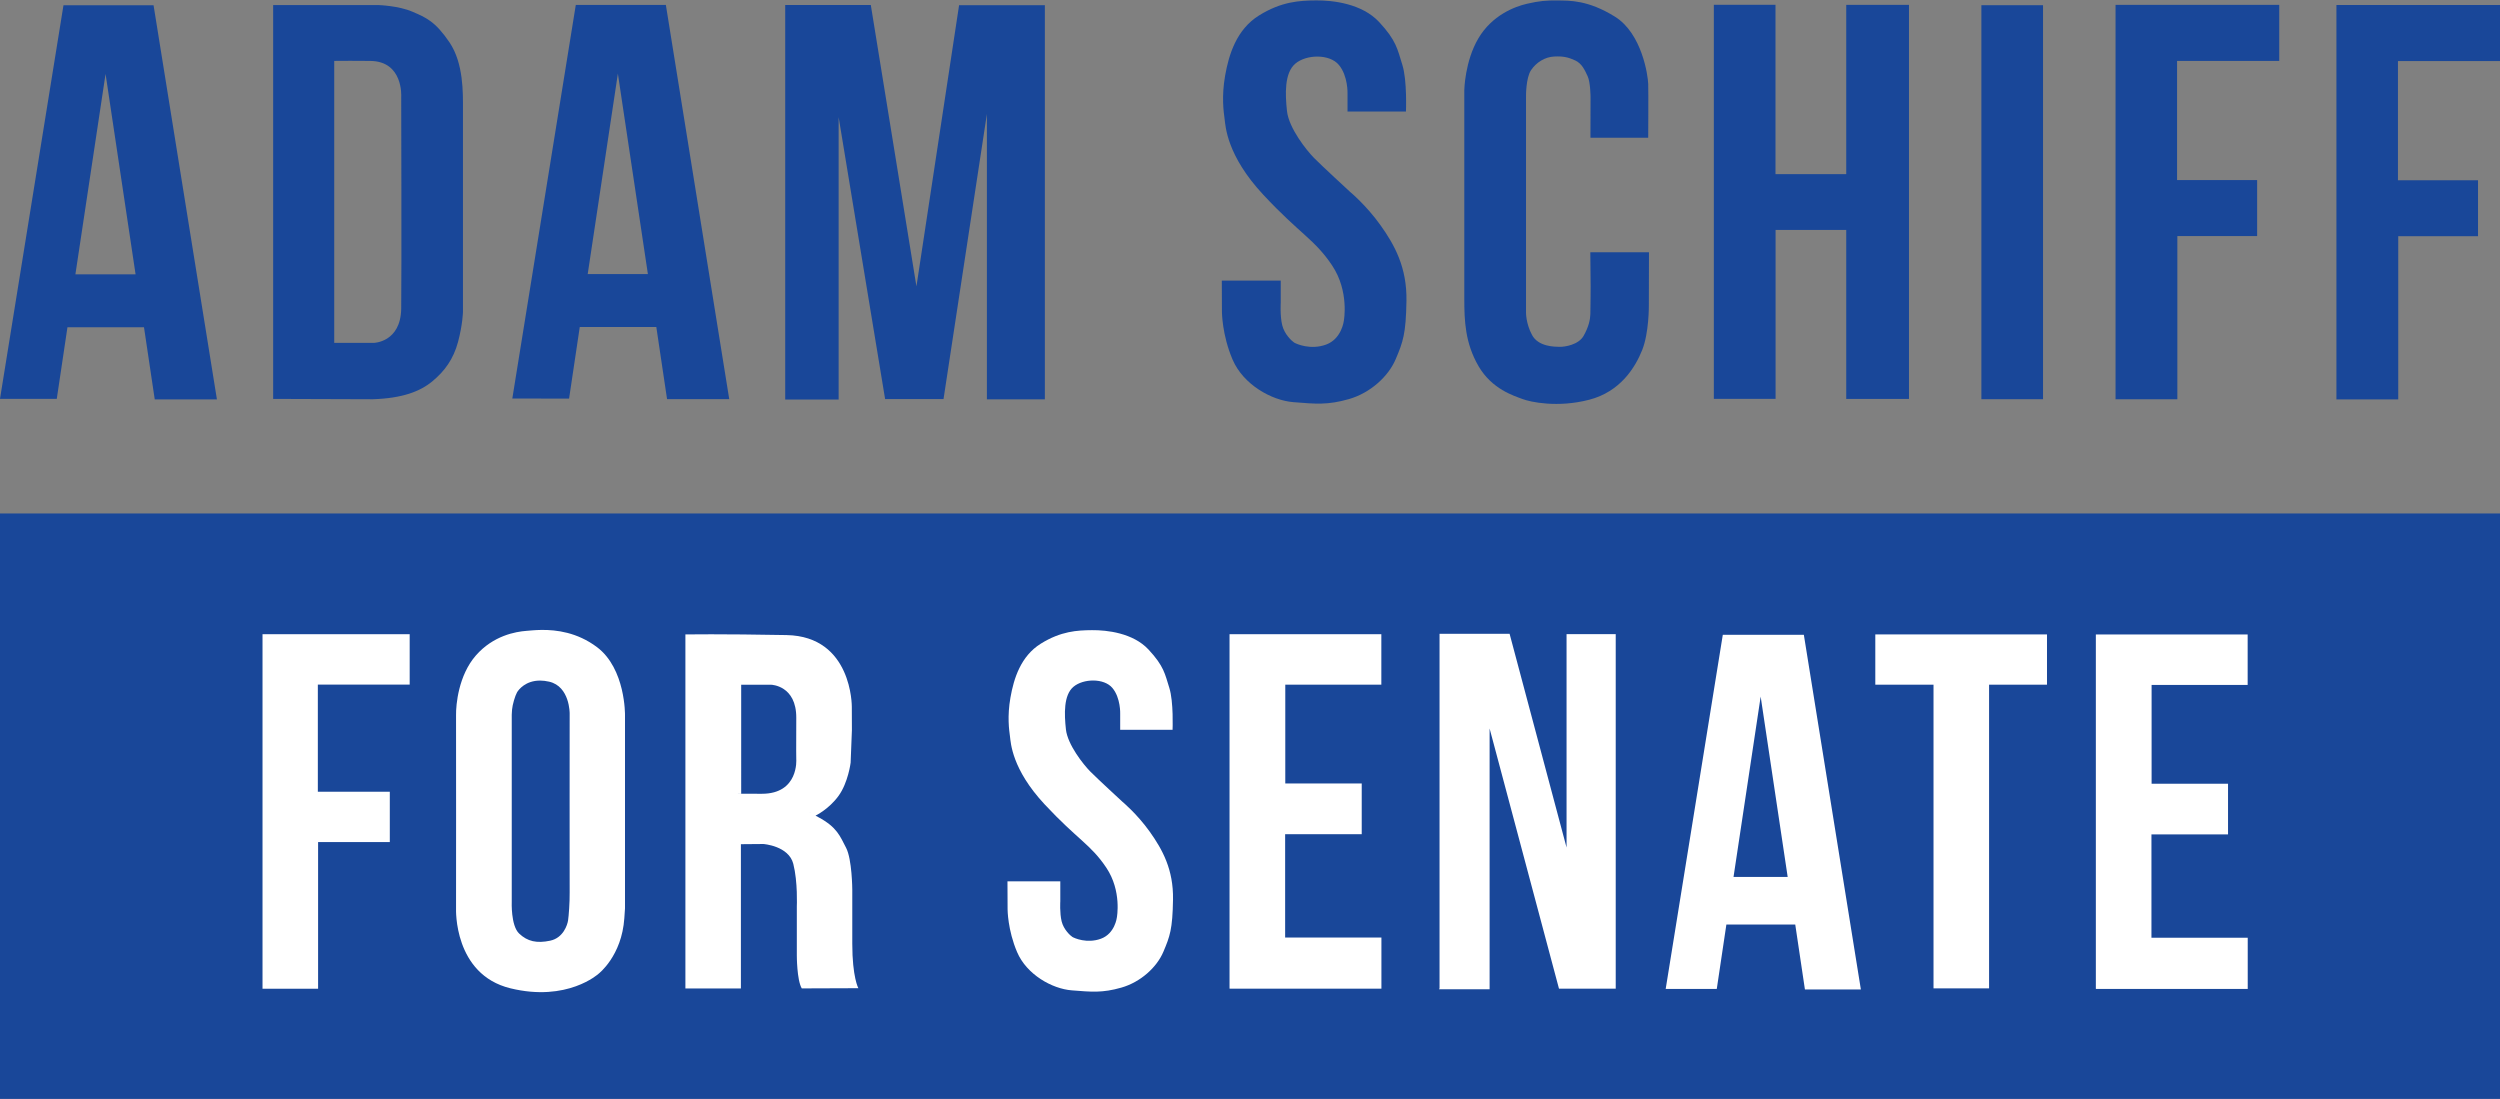
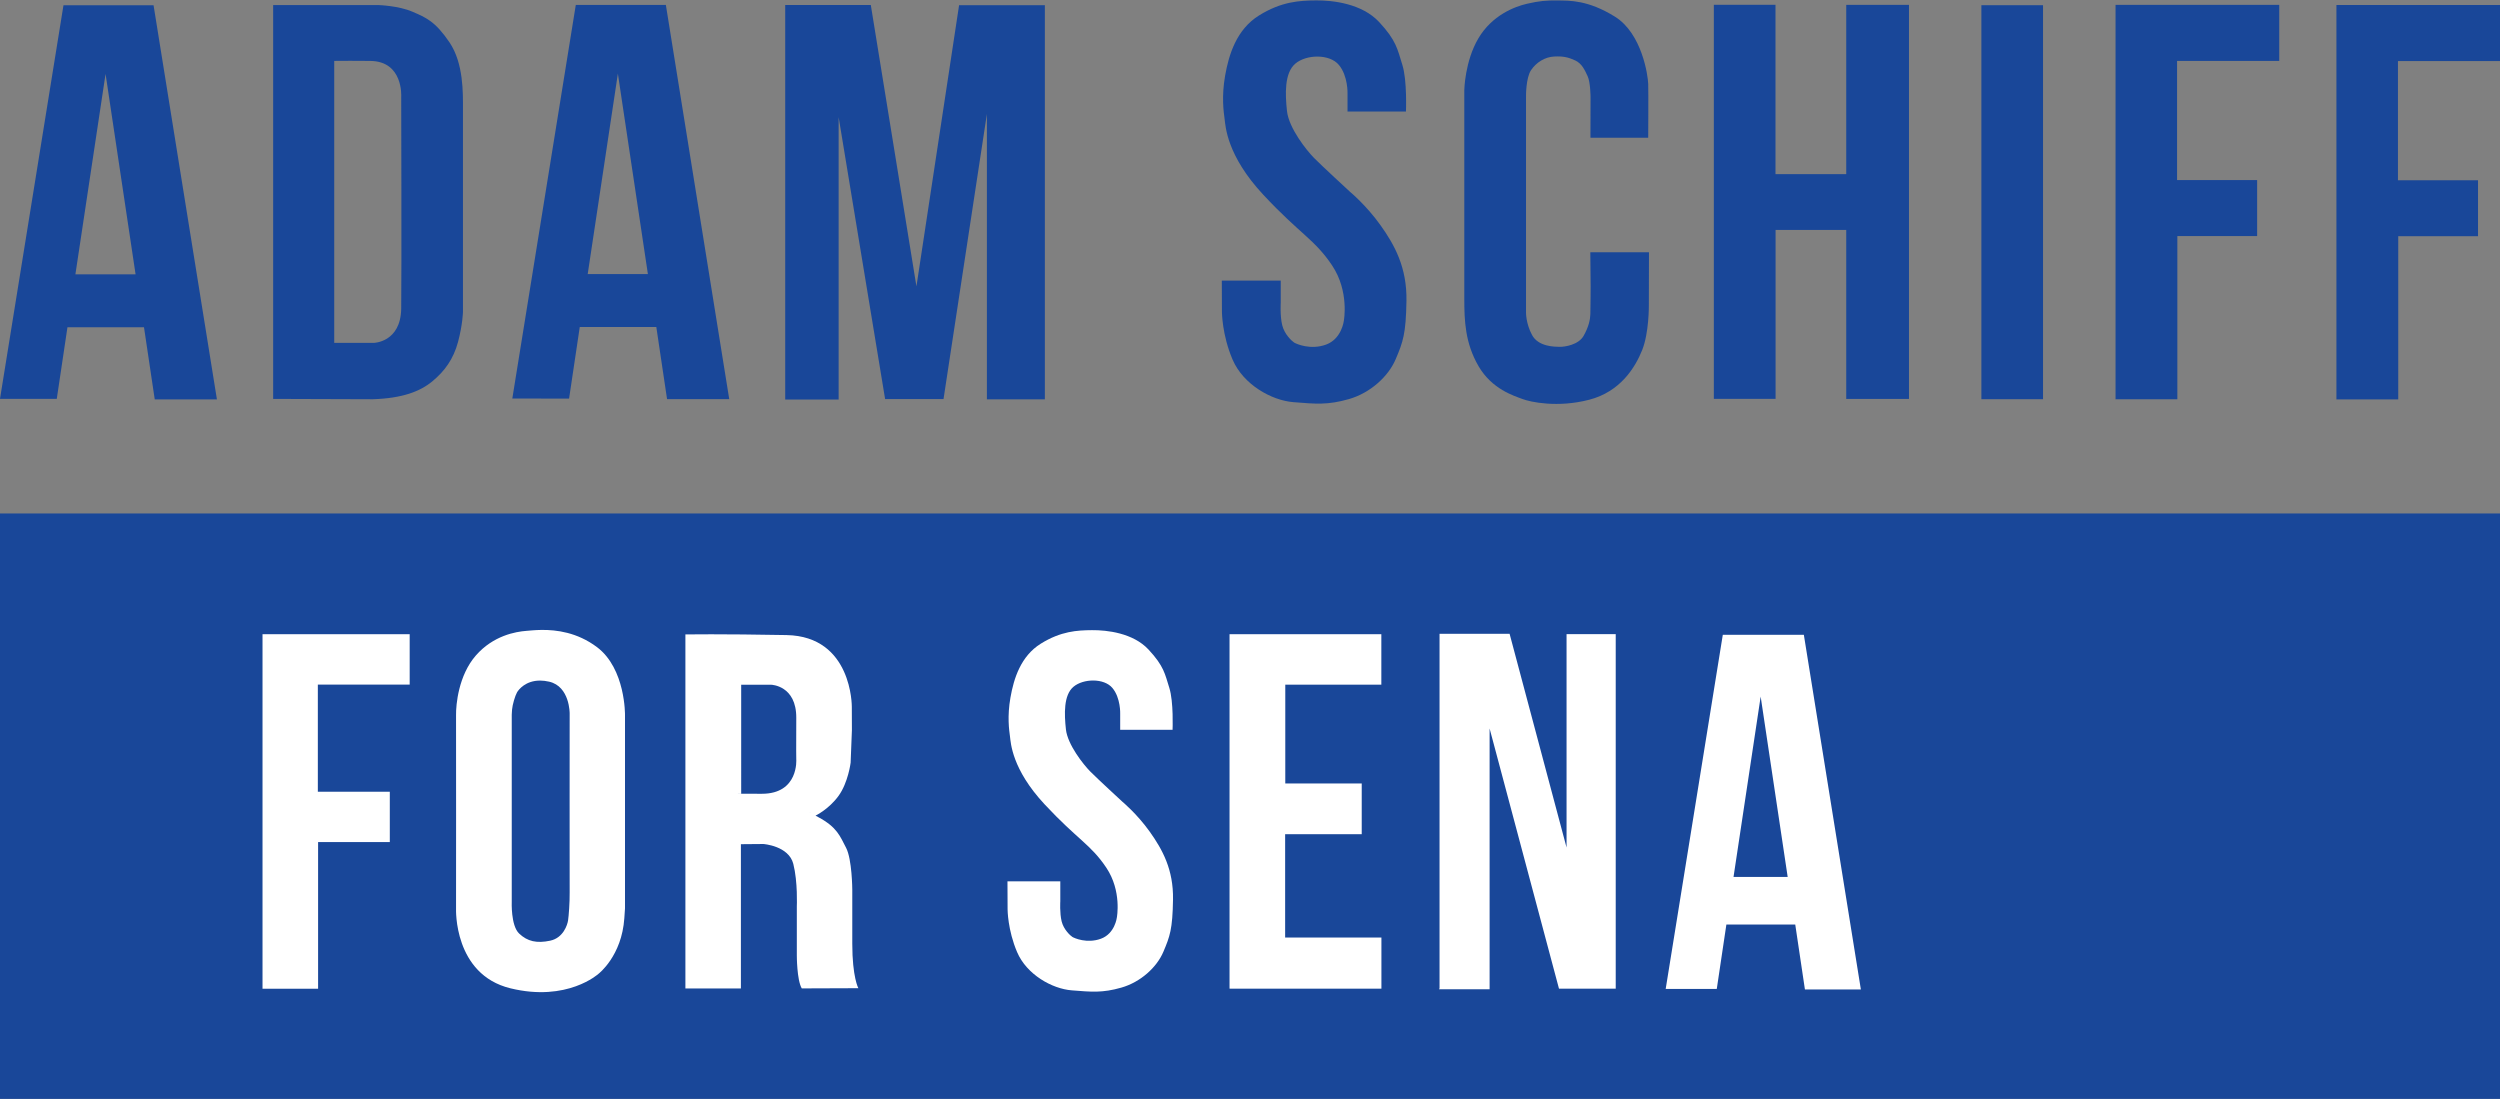
<svg xmlns="http://www.w3.org/2000/svg" xmlns:ns1="http://www.inkscape.org/namespaces/inkscape" xmlns:ns2="http://sodipodi.sourceforge.net/DTD/sodipodi-0.dtd" width="4500mm" height="1978mm" viewBox="0 0 4500 1978" version="1.1" id="svg5" xml:space="preserve" ns1:version="1.2.2 (732a01da63, 2022-12-09)" ns2:docname="Adam Schiff for Senate logo.svg">
  <rect x="0" y="0" width="4500" height="1978" fill="#808080" stroke="none" />
  <ns2:namedview id="namedview7" pagecolor="#505050" bordercolor="#ffffff" borderopacity="1" ns1:showpageshadow="0" ns1:pageopacity="0" ns1:pagecheckerboard="1" ns1:deskcolor="#505050" ns1:document-units="mm" showgrid="false" ns1:zoom="0.044194174" ns1:cx="8688.9281" ns1:cy="2670.0352" ns1:window-width="2560" ns1:window-height="1057" ns1:window-x="1912" ns1:window-y="-8" ns1:window-maximized="1" ns1:current-layer="layer22" />
  <defs id="defs2" />
  <g ns1:groupmode="layer" id="layer14" ns1:label="BG">
    <rect style="display:inline;fill:#194799;fill-opacity:1;stroke-width:41.184" id="rect4422" width="4500.343" height="1054.123" x="-0.12" y="924.185" />
  </g>
  <g ns1:groupmode="layer" id="layer22" ns1:label="Bottom words">
    <g ns1:groupmode="layer" id="layer25" ns1:label="E 2" />
    <g ns1:groupmode="layer" id="layer24" ns1:label="T">
-       <path style="fill:#ffffff;fill-opacity:1;stroke-width:0.265" d="m 3375.554,1141.942 h 309.033 v 90.487 h -104.246 v 546.629 h -100.013 v -546.629 h -104.775 z" id="path5153" />
-     </g>
+       </g>
    <g ns1:groupmode="layer" id="layer23" ns1:label="A 3">
      <path id="path303-5" style="display:inline;fill:#ffffff;fill-opacity:1;stroke-width:0.238" d="m 3101.045,1142.61 -102.796,637.413 91.943,0.064 17.29,-115.961 h 123.971 l 17.405,116.849 h 100.701 l -102.627,-638.365 z m 68.163,111.24 48.609,324.575 h -97.463 z" />
    </g>
    <g ns1:groupmode="layer" id="layer20" ns1:label="N">
      <path style="fill:#ffffff;fill-opacity:1;stroke-width:0.265" d="m 2591.178,1778.839 v -637.972 h 126.098 l 102.525,384.654 V 1141.412 H 2908.3 v 638.175 H 2806.171 L 2681.287,1311.275 v 469.371 h -91.017 z" id="path4987" />
    </g>
    <g ns1:groupmode="layer" id="layer19" ns1:label="E">
      <path style="fill:#ffffff;fill-opacity:1;stroke-width:0.265" d="m 2213.165,1779.307 v -637.762 h 273.256 v 90.818 h -172.905 v 177.866 H 2451.1 v 91.281 h -137.848 v 186.002 h 173.302 v 92.075 h -273.05 z" id="path4951" />
-       <path style="fill:#ffffff;fill-opacity:1;stroke-width:0.265" d="m 3772.524,1779.77 v -637.762 h 273.256 v 90.818 h -172.905 v 177.866 h 137.583 v 91.281 h -137.848 v 186.002 h 173.302 v 92.075 h -273.05 z" id="path4951-6" />
    </g>
    <g ns1:groupmode="layer" id="layer18" ns1:label="S 2">
      <path style="fill:#ffffff;fill-opacity:1;stroke-width:0.237" d="m 2016.771,1313.605 h 93.856 c 0,0 2.093,-50.296 -5.85,-75.414 -7.943,-25.118 -9.446,-38.858 -37.355,-68.914 -27.909,-30.056 -75.14,-35.209 -101.761,-34.994 -26.621,0.215 -55.819,1.718 -92.1,24.259 -36.282,22.542 -48.734,62.903 -54.745,97.038 -6.011,34.135 -2.362,58.609 -0.859,69.988 1.503,11.378 3.22,58.824 62.474,122.371 59.253,63.547 82.869,71.92 110.993,113.999 28.124,42.078 18.892,89.739 18.892,89.739 0,0 -3.435,28.768 -28.553,37.999 -25.118,9.232 -48.09,-1.073 -51.525,-3.22 -3.435,-2.147 -15.672,-13.096 -19.322,-28.124 -3.65,-15.028 -2.362,-36.067 -2.362,-36.067 v -35.852 h -95.106 l 0.215,50.451 c 0,0 0,36.926 17.175,77.072 17.175,40.146 62.688,65.909 98.326,68.7 35.638,2.791 54.745,4.938 89.309,-4.938 34.565,-9.876 63.762,-36.497 75.57,-64.406 11.808,-27.909 16.531,-40.576 17.39,-94.247 0.859,-53.672 -18.892,-89.739 -41.864,-121.942 -22.971,-32.203 -49.163,-53.886 -49.163,-53.886 0,0 -45.943,-42.293 -58.18,-54.745 -12.237,-12.452 -40.576,-48.09 -43.581,-75.57 -3.006,-27.48 -4.294,-61.615 13.525,-76.643 17.819,-15.028 55.174,-15.887 70.202,2.147 15.028,18.034 13.955,46.372 13.955,46.372 v 28.983 z" id="path4172-7" />
    </g>
    <g ns1:groupmode="layer" id="layer17" ns1:label="R">
      <path id="path4780" style="display:inline;fill:#ffffff;fill-opacity:1;stroke-width:0.265" d="m 1280.22,1141.71 c -30.669,-0.021 -46.502,0.233 -46.502,0.233 v 637.348 h 99.903 v -259.748 l 40.469,-0.339 c 0,0 45.549,3.217 53.846,35.728 8.297,32.511 6.35,76.621 6.35,76.621 v 87.881 c 0,0 -0.085,44.449 8.889,59.688 l 101.852,-0.376 c 0,0 -10.923,-19.604 -10.923,-80.054 v -97.532 c 0,0 -0.339,-54.524 -11.175,-75.181 -10.837,-20.658 -15.917,-36.913 -50.121,-55.201 -2.735,-1.462 -2.882,-1.548 -4.85,-2.603 l 0.144,-0.117 c 0.017,-0.01 23.762,-11.427 41.197,-35.378 17.441,-23.96 21.843,-59.857 21.843,-59.857 l 2.286,-58.502 -0.17,-42.163 c 0,0 1.185,-126.826 -117.513,-129.027 -59.349,-1.101 -104.856,-1.397 -135.525,-1.418 z m 53.909,90.83 h 54.069 c 0,0 45.462,1.122 45.088,59.681 -0.374,58.559 0,74.461 0,74.461 0,0 4.864,62.114 -61.926,62.114 -66.79,0 -37.23,-0.187 -37.23,-0.187 z m 122.175,229.348 c 0.105,0.038 1.26,0.642 2.903,1.501 l -0.078,0.045 c -1.518,-0.822 -2.877,-1.559 -2.825,-1.546 z" />
    </g>
    <g ns1:groupmode="layer" id="layer16" ns1:label="O">
      <path id="path4641" style="fill:#ffffff;fill-opacity:1;stroke-width:0.265" d="M 975.07 1133.868 C 963.137 1133.99 953.549 1135.094 947.562 1135.543 C 928.405 1136.979 887.935 1143.925 856.566 1179.844 C 825.196 1215.764 820.646 1268.446 820.886 1287.124 C 821.125 1305.802 820.886 1635.701 820.886 1635.701 C 820.886 1635.701 816.158 1753.891 918.77 1778.952 C 1021.381 1804.012 1077.26 1752.876 1077.26 1752.876 C 1077.26 1752.876 1119.259 1721.033 1123.809 1652.547 C 1124.447 1642.946 1124.64 1640.235 1124.99 1635.087 L 1124.99 1634.919 C 1124.99 1634.872 1125 1634.825 1125 1634.778 L 1125 1634.272 C 1124.99 1634.221 1124.99 1634.17 1124.99 1634.12 C 1124.991 1634.069 1124.991 1634.019 1124.99 1633.968 C 1124.99 1633.915 1124.99 1633.862 1124.99 1633.809 L 1124.99 1633.659 L 1124.99 1633.494 C 1124.99 1633.428 1124.99 1633.361 1124.99 1633.295 C 1124.99 1633.285 1124.991 1633.277 1124.99 1633.267 C 1124.99 1633.237 1124.989 1633.211 1124.999 1633.188 L 1124.999 1287.128 C 1124.999 1287.128 1126.197 1203.554 1074.472 1164.762 C 1038.913 1138.092 1001.314 1133.605 975.063 1133.872 L 975.07 1133.868 z M 972.45 1225.044 C 977.328 1225.073 982.674 1225.671 988.511 1227.018 C 1025.868 1235.639 1025.389 1284.25 1025.389 1284.25 C 1025.389 1284.25 1025.149 1589.329 1025.389 1606.57 C 1025.628 1623.812 1023.712 1649.195 1022.515 1656.858 C 1021.317 1664.52 1014.134 1688.227 990.187 1693.256 C 966.241 1698.285 949.478 1694.693 934.392 1680.325 C 919.306 1665.957 921.14 1623.093 921.14 1623.093 L 921.14 1288.242 C 921.14 1288.242 920.982 1286.405 921.7 1277.305 C 922.419 1268.206 927.208 1252.401 930.561 1246.415 C 933.389 1241.364 946.106 1224.89 972.45 1225.044 z M 1125.028 1636.014 C 1125.028 1636.014 1125.028 1636.024 1125.018 1636.026 L 1125.028 1636.016 L 1125.028 1636.014 z M 1125.018 1637.961 L 1125.008 1637.971 L 1125.008 1637.981 C 1125.008 1637.971 1125.018 1637.968 1125.018 1637.962 L 1125.018 1637.961 z " />
    </g>
    <g ns1:groupmode="layer" id="layer15" ns1:label="F 3">
      <path style="fill:#ffffff;fill-opacity:1;stroke-width:0.238" d="m 472.532,1779.478 v -637.956 h 264.889 v 90.718 H 572.11 v 192.862 h 129.539 v 90.571 H 572.566 v 264.101 H 472.254 Z" id="path4299-3-3" />
    </g>
  </g>
  <g ns1:groupmode="layer" id="layer21" ns1:label="Top words">
    <g ns1:groupmode="layer" id="layer13" ns1:label=" F 2">
      <path style="fill:#194799;fill-opacity:1;stroke-width:0.265" d="M 4205.551,718.631 V 8.977 h 294.659 V 109.891 h -183.889 v 214.538 h 144.098 v 100.75 h -143.59 v 293.783 h -111.587 z" id="path4299-3" />
    </g>
    <g ns1:groupmode="layer" id="layer12" ns1:label=" F">
      <path style="fill:#194799;fill-opacity:1;stroke-width:0.265" d="M 3807.971,718.377 V 8.723 h 294.659 V 109.637 h -183.889 v 214.538 h 144.098 v 100.75 h -143.59 v 293.783 h -111.587 z" id="path4299-3-0" />
    </g>
    <g ns1:groupmode="layer" id="layer11" ns1:label="I">
      <path style="fill:#194799;fill-opacity:1;stroke-width:0.265" d="m 3566.709,9.313 h 110.74 V 718.514 h -110.979 V 9.339 Z" id="path4296" />
    </g>
    <g ns1:groupmode="layer" id="layer10" ns1:label="H">
      <path style="fill:#194799;fill-opacity:1;stroke-width:0.265" d="M 3084.906,9.219 V 717.948 h 111.145 V 413.836 h 127.165 V 718.117 H 3436.158 V 8.805 H 3323.217 V 313.425 H 3195.883 V 8.636 h -110.909 z" id="path4293" />
    </g>
    <g ns1:groupmode="layer" id="layer9" ns1:label="C">
      <path style="fill:#194799;fill-opacity:1;stroke-width:0.265" d="m 2862.563,454.025 h 105.604 l -0.239,95.786 c 0,0 0.479,49.09 -11.973,80.221 -12.452,31.13 -39.033,74.953 -95.546,89.56 -56.514,14.607 -105.125,4.31 -120.212,-1.437 -15.086,-5.747 -54.667,-17.479 -78.88,-59.134 -24.214,-41.654 -25.569,-82.124 -25.569,-121.069 0,-38.945 0,-375.737 0,-375.737 0,0 0.847,-51.814 25.399,-93.299 24.552,-41.485 65.191,-57.063 87.373,-62.143 22.182,-5.08 34.881,-6.265 55.539,-5.926 20.658,0.339 54.015,-1.185 102.782,29.124 48.766,30.31 59.434,105.83 59.942,121.069 0.508,15.239 0,96.855 0,96.855 h -103.967 l 0.169,-73.319 c 0,0 -0.169,-26.754 -5.249,-37.421 -5.08,-10.668 -9.99,-22.69 -22.521,-28.447 -12.53,-5.757 -21.843,-7.789 -37.929,-6.942 -16.086,0.847 -31.664,10.16 -41.316,24.383 -9.652,14.223 -9.144,48.089 -9.144,48.089 v 387.929 c 0,0 -0.508,19.642 10.837,40.808 11.345,21.166 40.3,21.166 49.613,21.335 9.313,0.169 34.204,-3.556 43.348,-19.981 9.144,-16.425 11.684,-28.786 12.022,-38.945 0.339,-10.16 0.508,-50.29 0.508,-50.29 z" id="path4175" />
    </g>
    <g ns1:groupmode="layer" id="layer8" ns1:label="S">
      <path style="fill:#194799;fill-opacity:1;stroke-width:0.265" d="m 2426.036,200.737 h 104.689 c 0,0 2.335,-56.101 -6.526,-84.118 -8.86,-28.017 -10.536,-43.343 -41.667,-76.868 -31.13,-33.525 -83.813,-39.272 -113.506,-39.033 -29.694,0.239 -62.261,1.916 -102.73,27.06 -40.47,25.144 -54.359,70.163 -61.064,108.238 -6.705,38.075 -2.634,65.374 -0.958,78.066 1.676,12.692 3.592,65.613 69.684,136.495 66.092,70.882 92.433,80.221 123.803,127.156 31.37,46.935 21.073,100.096 21.073,100.096 0,0 -3.832,32.088 -31.849,42.385 -28.017,10.297 -53.64,-1.197 -57.472,-3.592 -3.831,-2.395 -17.481,-14.607 -21.552,-31.37 -4.071,-16.763 -2.634,-40.23 -2.634,-40.23 v -39.991 h -106.083 l 0.239,56.274 c 0,0 0,41.188 19.157,85.968 19.157,44.78 69.924,73.516 109.675,76.629 39.751,3.113 61.063,5.508 99.617,-5.508 38.554,-11.015 71.121,-40.709 84.292,-71.839 13.171,-31.13 18.439,-45.259 19.397,-105.125 0.958,-59.866 -21.073,-100.096 -46.696,-136.016 -25.623,-35.92 -54.837,-60.106 -54.837,-60.106 0,0 -51.245,-47.175 -64.895,-61.064 -13.649,-13.889 -45.259,-53.64 -48.611,-84.292 -3.353,-30.652 -4.789,-68.726 15.086,-85.489 19.876,-16.763 61.542,-17.72 78.305,2.395 16.762,20.115 15.565,51.724 15.565,51.724 v 32.328 z" id="path4172" />
    </g>
    <g ns1:groupmode="layer" id="layer7" ns1:label="M">
      <path style="fill:#194799;fill-opacity:1;stroke-width:0.265" d="M 1413.375,718.286 V 9.059 h 154.088 L 1649.586,515.517 1726.347,9.339 h 154.41 V 718.794 H 1776.412 V 205.225 l -78.06,513.062 h -105.152 l -83.648,-507.474 v 508.32 h -96.178 z" id="path4169" />
    </g>
    <g ns1:groupmode="layer" id="layer6" ns1:label="A 2">
      <path id="path303-6" style="display:inline;fill:#194799;fill-opacity:1;stroke-width:0.265" d="M 1036.414,8.92 922.159,717.381 l 102.192,0.071 19.217,-128.886 h 137.789 l 19.346,129.874 h 111.925 L 1198.562,8.92 Z m 75.761,123.639 54.028,360.754 h -108.326 z" />
    </g>
    <g ns1:groupmode="layer" id="layer4" ns1:label="D">
      <path id="path1540" style="display:inline;fill:#194799;fill-opacity:1;stroke-width:0.265" d="M 491.684 9.144 L 491.684 718.032 L 670.981 718.634 C 723.902 716.958 755.99 704.745 778.021 686.546 C 800.052 668.346 816.097 646.795 824.478 615.425 C 832.859 584.055 833.338 561.306 833.338 561.306 L 833.338 196.122 C 833.338 167.865 834.614 113.957 809.046 76.197 C 783.477 38.437 766.883 31.664 742.161 20.997 C 717.44 10.329 681.711 9.144 681.711 9.144 L 491.684 9.144 z M 631.048 109.481 C 639.93 109.499 651.464 109.555 666.431 109.675 C 726.297 110.154 722.181 173.814 722.181 173.814 C 722.181 173.814 723.027 494.436 722.181 555.393 C 721.334 616.351 672.737 617.198 672.737 617.198 L 601.62 617.198 L 601.62 109.724 C 601.62 109.724 604.401 109.427 631.048 109.481 z " />
    </g>
    <g ns1:groupmode="layer" id="layer2" ns1:label="A">
-       <path id="path303" style="display:inline;fill:#194799;fill-opacity:1;stroke-width:0.265" d="M 114.255 9.444 L 0 717.905 L 102.192 717.976 L 121.409 589.09 L 259.198 589.09 L 278.543 718.963 L 390.469 718.963 L 276.402 9.444 L 114.255 9.444 z M 190.015 133.083 L 244.043 493.837 L 135.717 493.837 L 190.015 133.083 z " />
+       <path id="path303" style="display:inline;fill:#194799;fill-opacity:1;stroke-width:0.265" d="M 114.255 9.444 L 0 717.905 L 102.192 717.976 L 121.409 589.09 L 259.198 589.09 L 278.543 718.963 L 390.469 718.963 L 276.402 9.444 L 114.255 9.444 z M 190.015 133.083 L 244.043 493.837 L 135.717 493.837 z " />
    </g>
  </g>
</svg>